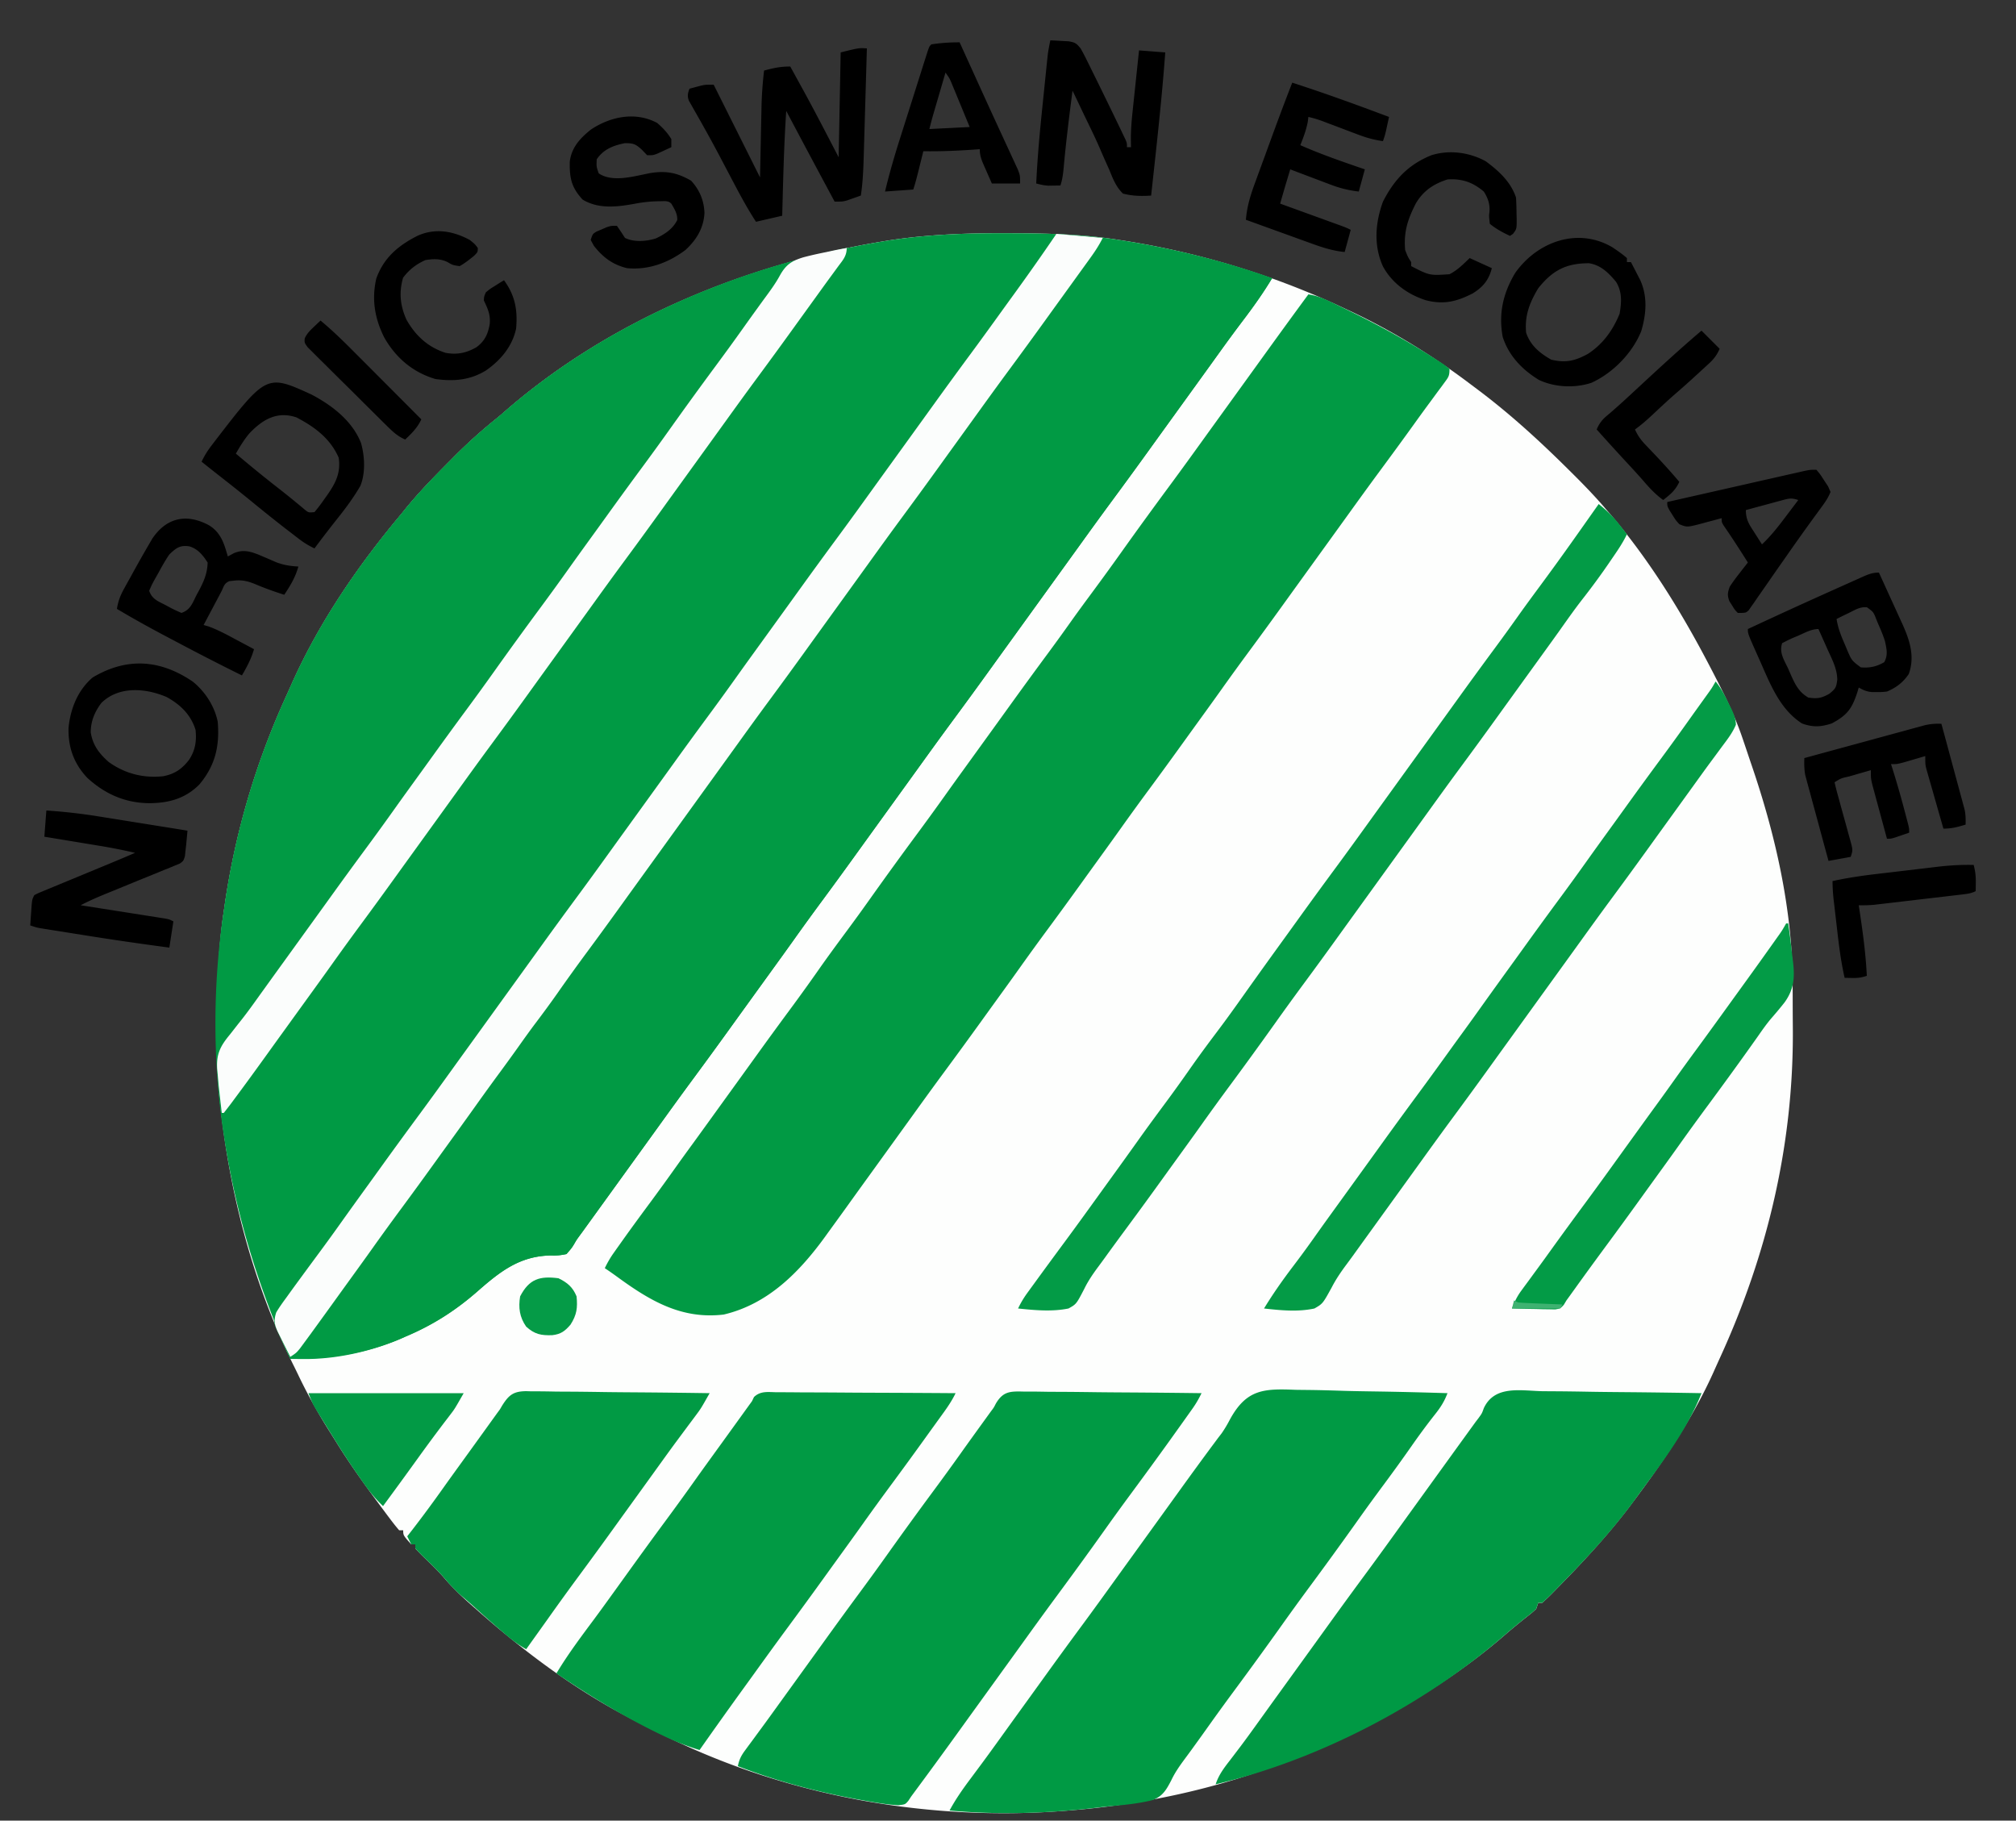
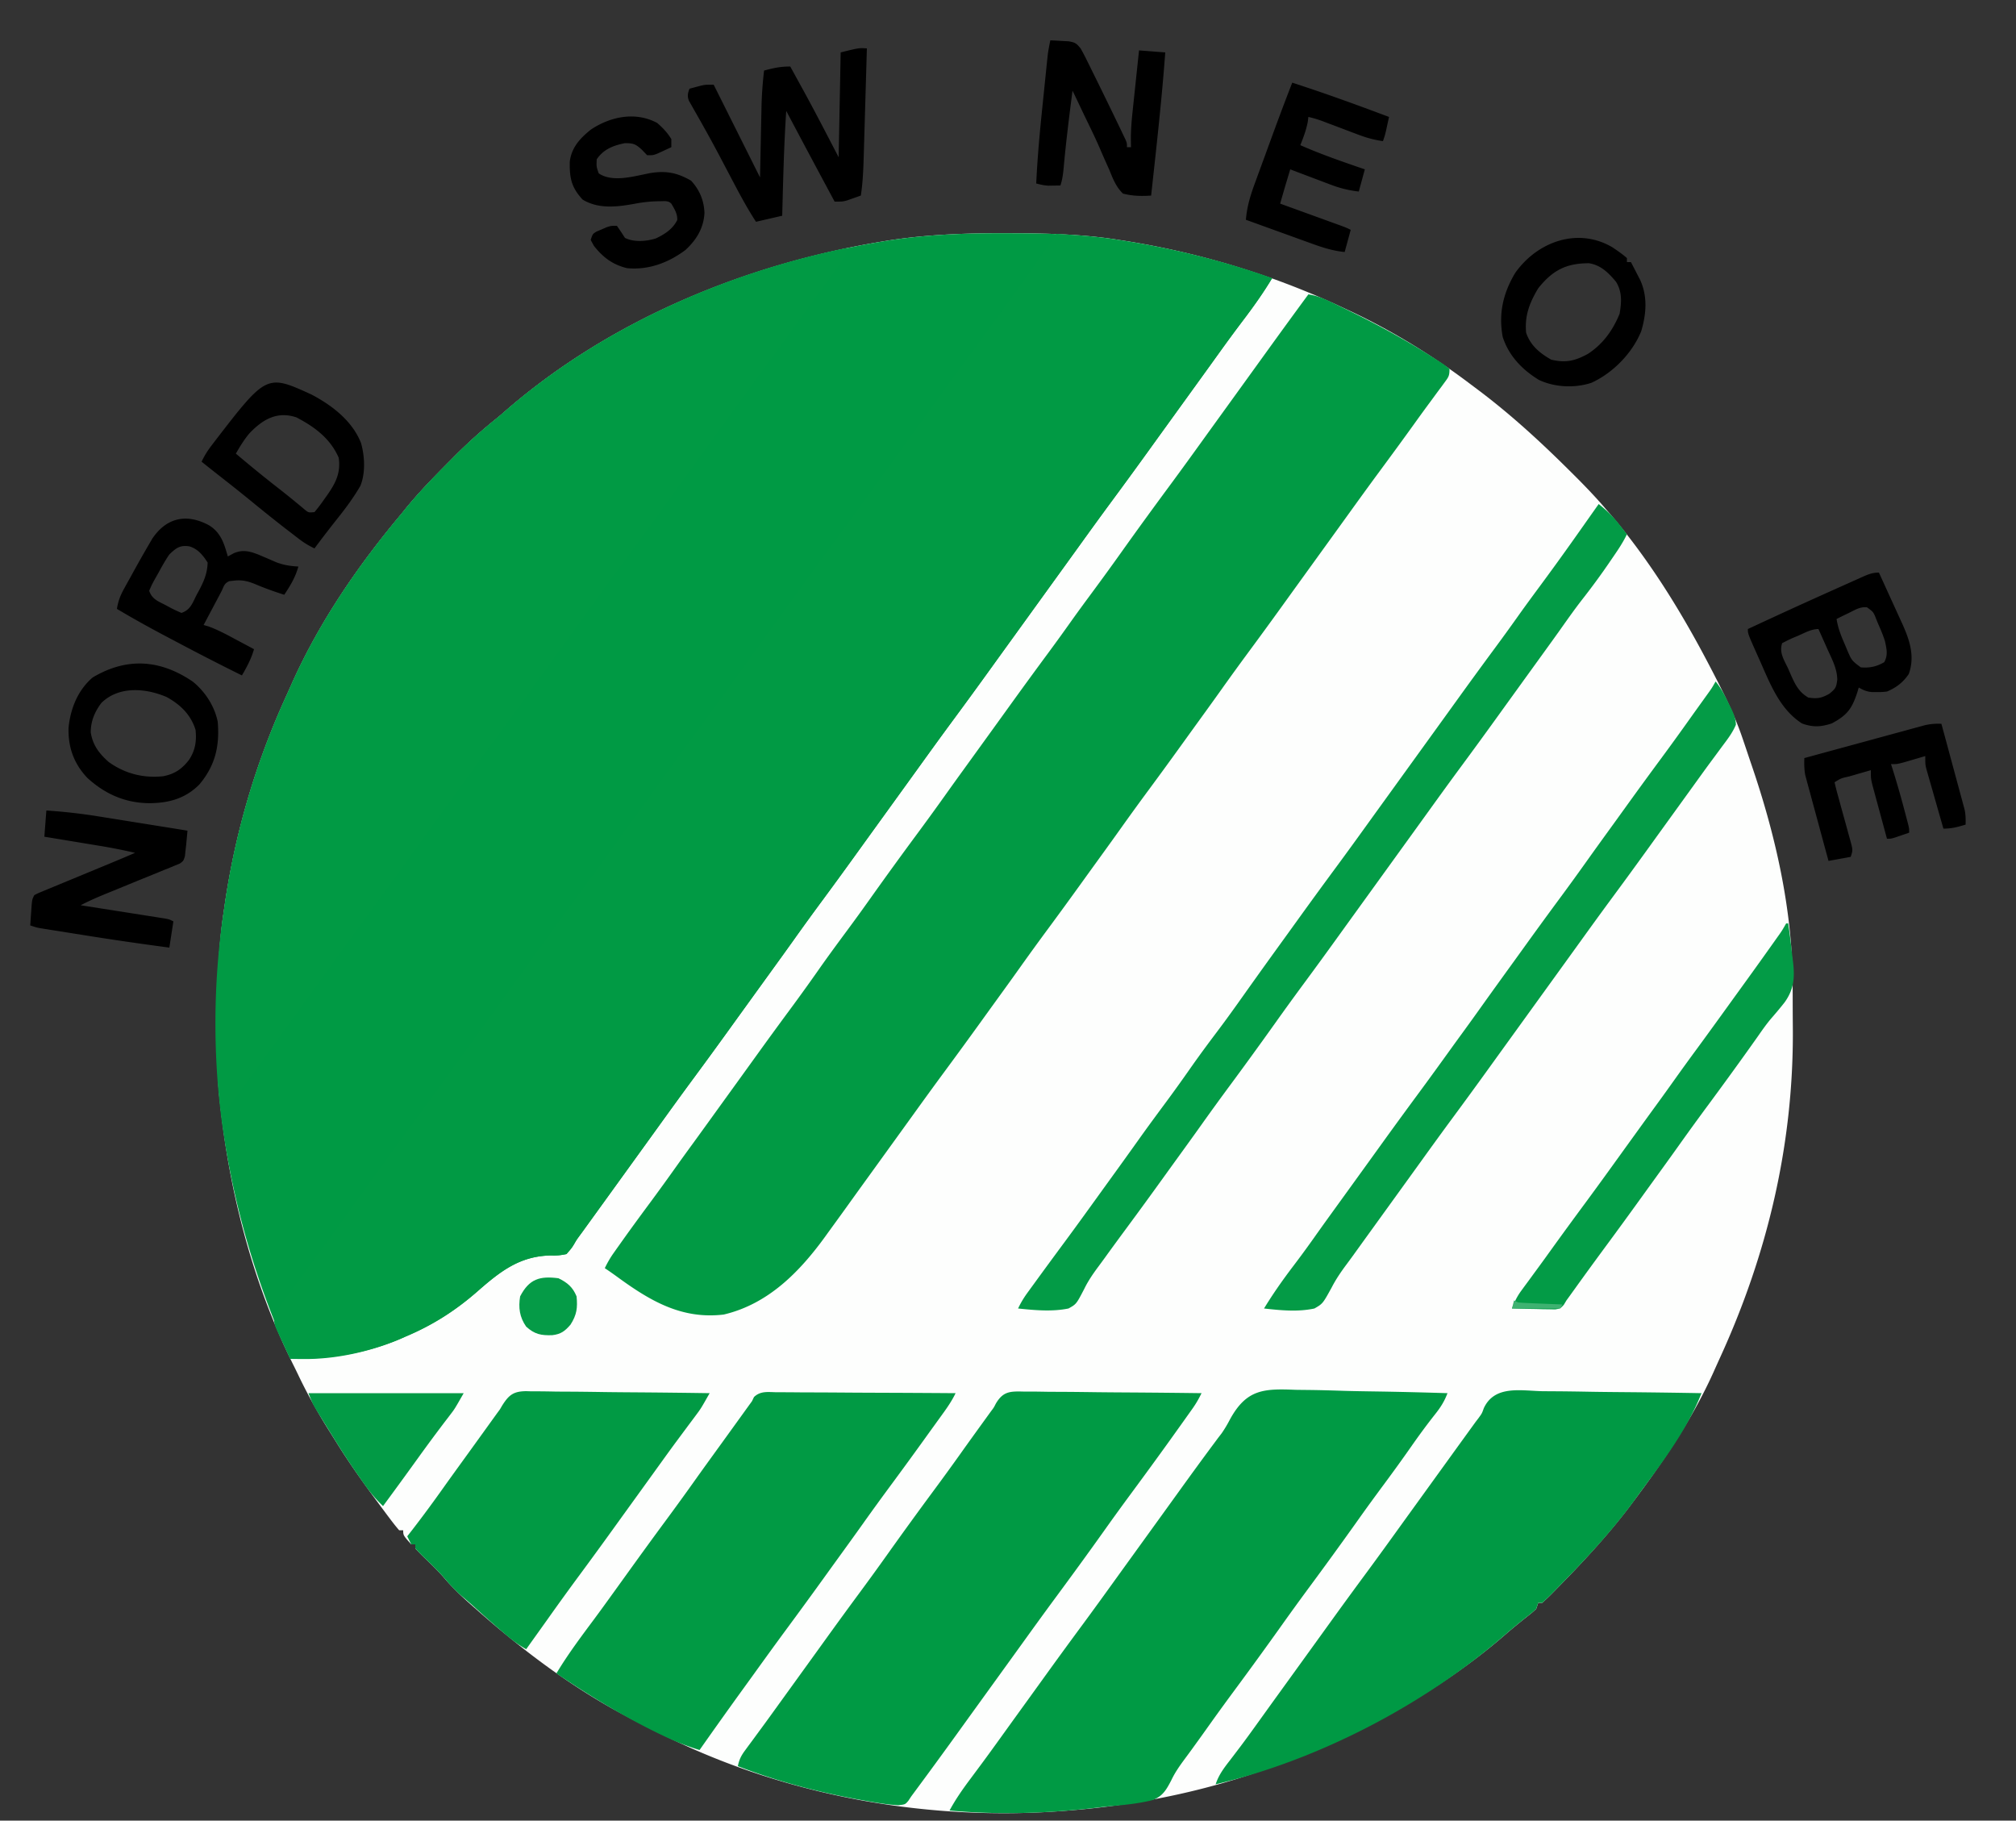
<svg xmlns="http://www.w3.org/2000/svg" width="1000" height="903">
  <rect width="100%" height="100%" fill="#333333" stroke="none" />
  <path d="m498 115.688 3.673.005c17.956.045 35.566.454 53.327 3.307l3.33.52c37.821 6.064 74.055 17.14 108.67 33.48l2.604 1.212C691.038 164.257 711.16 176.697 730 191l3.535 2.645c16.352 12.317 31.292 26.103 45.778 40.542l1.443 1.435c5.639 5.616 11.1 11.305 16.244 17.378l2.52 2.914c19.244 22.753 35.008 48.456 48.73 74.836l1.754 3.372c5.386 10.461 10.605 20.962 14.371 32.128l.867 2.54c.61 1.8 1.217 3.601 1.82 5.404a917.89 917.89 0 0 0 1.916 5.666c11.7 34.299 20.095 71.153 20.225 107.538l.017 3.848c.01 2.684.017 5.368.02 8.053.007 4.002.04 8.004.072 12.006.233 56.502-12.575 110.592-36.004 161.832a1077.836 1077.836 0 0 0-3.585 7.953C839.319 704.03 825.08 724.908 810 745c-.603.808-1.207 1.616-1.828 2.45-11.176 14.674-23.849 28.25-36.797 41.362l-1.832 1.872c-1.475 1.478-3.005 2.903-4.543 4.316h-2l-1 3c-2.047 1.875-2.047 1.875-4.75 4-3.65 2.905-7.237 5.834-10.755 8.9C713.284 839.687 673.08 860.91 632 876l-2.542.94C597.732 888.52 563.633 895.412 530 898l-2.116.17C462.021 903.293 393.698 891.516 334 863l-2.228-1.061a412.929 412.929 0 0 1-11.85-5.941 683.906 683.906 0 0 0-6.012-3.072C285.44 838.349 259.884 819.137 236 798l-1.616-1.42c-5.153-4.536-10.011-9.094-14.415-14.361-3.17-3.573-6.618-6.873-10.059-10.183-1.34-1.31-2.63-2.67-3.91-4.036v-2h-2c-4-4.47-4-4.47-4-7h-2c-1.509-1.732-2.93-3.541-4.313-5.375l-1.314-1.74A875.702 875.702 0 0 1 188 746l-1.596-2.157c-6.731-9.129-13.263-18.337-19.244-27.977-1.282-2.063-2.58-4.116-3.875-6.17-5.64-9.012-10.779-18.123-15.342-27.725a411.89 411.89 0 0 0-2.861-5.834C125.06 635.435 113.724 590.967 109 546l-.313-2.87c-1.088-11.669-.93-23.42-.937-35.13l-.002-3.52c.016-17.707.573-34.952 3.252-52.48l.504-3.492c5.238-35.743 15.351-70.089 30.338-102.966a730.239 730.239 0 0 0 3.111-6.944C158.6 308.236 177.656 280.437 199 255c.773-.96 1.547-1.918 2.344-2.906 6.91-8.447 14.526-16.18 22.219-23.906l1.607-1.624A249.395 249.395 0 0 1 247 207a276.475 276.475 0 0 0 3.285-2.828c52.266-45.577 119.708-73.234 187.59-84.422l2.765-.458c19.09-2.959 38.066-3.665 57.36-3.605z" fill="#FDFEFD" />
  <path d="m498 115.688 3.673.005c17.956.045 35.566.454 53.327 3.307l3.33.52c24.768 3.971 49.043 10.067 72.67 18.48-4.332 7.2-9.103 13.92-14.175 20.606a766.892 766.892 0 0 0-11.263 15.269l-1.635 2.272a11263.99 11263.99 0 0 0-3.286 4.57c-2.707 3.766-5.425 7.524-8.141 11.283l-3.25 4.5-6.5 9-1.625 2.25-3.252 4.502a8139.329 8139.329 0 0 0-8.088 11.213 2614.709 2614.709 0 0 1-18.552 25.427c-5.597 7.585-11.117 15.224-16.624 22.874-2.7 3.748-5.404 7.49-8.109 11.234l-3.25 4.5-19.5 27-1.625 2.25-3.252 4.502a8139.329 8139.329 0 0 0-8.088 11.213 2614.709 2614.709 0 0 1-18.552 25.427c-5.597 7.585-11.117 15.224-16.624 22.874-2.7 3.748-5.404 7.49-8.109 11.234l-3.25 4.5-6.5 9-1.625 2.25-3.252 4.502a8139.329 8139.329 0 0 0-8.088 11.213 2367.732 2367.732 0 0 1-16.973 23.285 1319.739 1319.739 0 0 0-14.265 19.676 1966.99 1966.99 0 0 1-8.86 12.324l-1.66 2.297-3.354 4.639a19175.612 19175.612 0 0 0-9.8 13.565 8102.588 8102.588 0 0 0-8.088 11.214 2614.709 2614.709 0 0 1-18.552 25.427c-5.597 7.585-11.117 15.224-16.624 22.874-2.7 3.748-5.404 7.49-8.109 11.234l-3.25 4.5-8.127 11.253-3.23 4.473-8.424 11.66-1.76 2.436a27184.01 27184.01 0 0 1-3.309 4.578l-1.525 2.112-1.483 2.016c-1.416 1.95-1.416 1.95-2.608 4.02-1.182 1.929-1.182 1.929-3.784 4.952-2.884.61-4.772.796-7.625.688-15.521.253-25.177 7.854-36.491 17.772-10.986 9.617-22.35 16.87-35.884 22.54l-2.93 1.3c-17.17 7.203-35.581 9.934-54.07 9.7-15.984-35.654-27.163-72.313-33-111l-.505-3.327c-5.02-35.023-4.84-72.708.505-107.673l.504-3.492c5.238-35.743 15.351-70.089 30.338-102.966a730.239 730.239 0 0 0 3.111-6.944C158.6 308.236 177.656 280.437 199 255c.773-.96 1.547-1.918 2.344-2.906 6.91-8.447 14.526-16.18 22.219-23.906l1.607-1.624A249.395 249.395 0 0 1 247 207a276.475 276.475 0 0 0 3.285-2.828c52.266-45.577 119.708-73.234 187.59-84.422l2.765-.458c19.09-2.959 38.066-3.665 57.36-3.605z" fill="#009A44" />
  <path d="M524 116c36.687 2.975 72.228 9.62 107 22-4.332 7.2-9.103 13.92-14.175 20.606a766.892 766.892 0 0 0-11.263 15.269l-1.635 2.272a11263.99 11263.99 0 0 0-3.286 4.57c-2.707 3.766-5.425 7.524-8.141 11.283l-3.25 4.5-6.5 9-1.625 2.25-3.252 4.502a8139.329 8139.329 0 0 0-8.088 11.213 2614.709 2614.709 0 0 1-18.552 25.427c-5.597 7.585-11.117 15.224-16.624 22.874-2.7 3.748-5.404 7.49-8.109 11.234l-3.25 4.5-19.5 27-1.625 2.25-3.252 4.502a8139.329 8139.329 0 0 0-8.088 11.213 2614.709 2614.709 0 0 1-18.552 25.427c-5.597 7.585-11.117 15.224-16.624 22.874-2.7 3.748-5.404 7.49-8.109 11.234l-3.25 4.5-6.5 9-1.625 2.25-3.252 4.502a8139.329 8139.329 0 0 0-8.088 11.213 2367.732 2367.732 0 0 1-16.973 23.285 1319.739 1319.739 0 0 0-14.265 19.676 1966.99 1966.99 0 0 1-8.86 12.324l-1.66 2.297-3.354 4.639a19175.612 19175.612 0 0 0-9.8 13.565 8102.588 8102.588 0 0 0-8.088 11.214 2614.709 2614.709 0 0 1-18.552 25.427c-5.597 7.585-11.117 15.224-16.624 22.874-2.7 3.748-5.404 7.49-8.109 11.234l-3.25 4.5-8.127 11.253-3.23 4.473-8.424 11.66-1.76 2.436a27184.01 27184.01 0 0 1-3.309 4.578l-1.525 2.112-1.483 2.016c-1.416 1.95-1.416 1.95-2.608 4.02-1.182 1.929-1.182 1.929-3.784 4.952-2.884.61-4.772.796-7.625.688-15.521.253-25.177 7.854-36.491 17.772-10.986 9.617-22.35 16.87-35.884 22.54l-2.93 1.3c-14.696 6.166-31.625 9.916-47.57 9.763l-3.719-.028L144 674a774.132 774.132 0 0 1-4.063-8.688l-1.181-2.474c-2.733-5.973-2.733-5.973-2.826-9.443 1.64-3.672 3.886-6.785 6.257-10.02l1.607-2.234c1.725-2.388 3.463-4.766 5.206-7.141l1.777-2.422c2.377-3.236 4.759-6.47 7.147-9.697a1012 1012 0 0 0 11.325-15.613c4.987-7.015 10.038-13.984 15.082-20.958 1.634-2.262 3.265-4.526 4.896-6.79 6.128-8.51 12.31-16.977 18.54-25.412 5.597-7.585 11.117-15.224 16.624-22.874 2.7-3.748 5.404-7.49 8.109-11.234l3.25-4.5 19.5-27 1.625-2.25 3.252-4.502c2.699-3.736 5.396-7.473 8.088-11.213a2614.709 2614.709 0 0 1 18.552-25.427c5.597-7.585 11.117-15.224 16.624-22.874 2.7-3.748 5.404-7.49 8.109-11.234l3.25-4.5 6.5-9 1.625-2.25 3.252-4.502c2.699-3.736 5.396-7.473 8.088-11.213a2367.732 2367.732 0 0 1 16.973-23.285 1319.739 1319.739 0 0 0 14.265-19.676 1966.99 1966.99 0 0 1 8.86-12.324l1.66-2.297 3.354-4.639a19175.612 19175.612 0 0 0 9.8-13.565c2.698-3.736 5.395-7.473 8.088-11.214a2614.709 2614.709 0 0 1 18.552-25.427c5.597-7.585 11.117-15.224 16.624-22.874 2.7-3.748 5.404-7.49 8.109-11.234l3.25-4.5 6.5-9 1.625-2.25 3.252-4.502c2.699-3.736 5.396-7.473 8.088-11.213a2614.709 2614.709 0 0 1 18.552-25.427c5.595-7.581 11.111-15.218 16.615-22.865 1.64-2.274 3.286-4.542 4.934-6.81A1158.235 1158.235 0 0 0 524 116zM649 146c4.08.633 7.376 1.96 11.094 3.738l3.591 1.718c1.272.618 2.544 1.237 3.815 1.857l1.955.948c14.949 7.265 29.406 15.255 43.357 24.302l1.926 1.229c1.719 1.15 1.719 1.15 4.262 3.208 0 3.384-.442 3.971-2.387 6.598l-1.574 2.15-1.726 2.315a23224.24 23224.24 0 0 0-3.61 4.914l-1.873 2.536c-2.25 3.057-4.468 6.137-6.683 9.22-5.579 7.763-11.233 15.47-16.914 23.16-5.597 7.584-11.117 15.223-16.624 22.873-2.7 3.748-5.404 7.49-8.109 11.234l-3.25 4.5-6.5 9-1.625 2.25-3.252 4.502a8139.329 8139.329 0 0 0-8.088 11.213 2367.732 2367.732 0 0 1-16.972 23.285 1319.739 1319.739 0 0 0-14.266 19.676c-4.587 6.45-9.24 12.851-13.878 19.264a4812.525 4812.525 0 0 0-4.896 6.79c-5.61 7.79-11.256 15.55-16.96 23.27a1319.739 1319.739 0 0 0-14.266 19.676c-4.587 6.45-9.24 12.851-13.878 19.264a4812.525 4812.525 0 0 0-4.896 6.79c-5.61 7.79-11.256 15.55-16.96 23.27a1319.739 1319.739 0 0 0-14.266 19.676c-4.587 6.45-9.24 12.851-13.878 19.264a4812.525 4812.525 0 0 0-4.896 6.79 2600.114 2600.114 0 0 1-18.54 25.412c-5.597 7.585-11.117 15.224-16.624 22.874-2.7 3.748-5.404 7.49-8.109 11.234l-3.25 4.5-6.5 9-1.626 2.251-3.242 4.488c-2.752 3.808-5.5 7.62-8.237 11.437-2.71 3.776-5.434 7.541-8.17 11.298a782.205 782.205 0 0 0-2.773 3.834C396.826 630.684 381.162 646.778 359 652c-21.077 2.52-36.792-6.974-53.066-18.863-1.95-1.42-3.928-2.8-5.934-4.137 1.266-2.644 2.637-5.049 4.328-7.441l1.403-1.99 1.519-2.131 1.593-2.248c4.617-6.486 9.334-12.895 14.07-19.294 4.354-5.885 8.631-11.82 12.872-17.787 2.632-3.694 5.3-7.362 7.973-11.027 2.819-3.875 5.625-7.76 8.43-11.644l1.682-2.332c1.142-1.58 2.283-3.162 3.424-4.743 3.277-4.539 6.554-9.076 9.832-13.613 2.7-3.737 5.396-7.474 8.089-11.215a2223.328 2223.328 0 0 1 16.848-23.097 952.439 952.439 0 0 0 14.394-20.018c4.394-6.253 8.924-12.4 13.47-18.543a925.061 925.061 0 0 0 11.324-15.611l1.206-1.696a2136.824 2136.824 0 0 1 22.73-31.32 1319.947 1319.947 0 0 0 14.266-19.676 1966.99 1966.99 0 0 1 8.86-12.324l1.66-2.297 3.354-4.639a19175.612 19175.612 0 0 0 9.8-13.565c2.698-3.736 5.395-7.473 8.088-11.214a2592.773 2592.773 0 0 1 18.765-25.71 1008.913 1008.913 0 0 0 11.193-15.478c3.55-4.992 7.185-9.921 10.827-14.847 4.88-6.602 9.7-13.24 14.457-19.93 7.991-11.235 16.117-22.371 24.31-33.461 5.597-7.585 11.117-15.225 16.624-22.875 2.7-3.748 5.404-7.49 8.109-11.234l3.25-4.5 6.5-9 1.625-2.25 3.246-4.493c2.735-3.787 5.468-7.574 8.2-11.362A3609.21 3609.21 0 0 1 649 146zM420 123c0 3.988-1.899 5.99-4.188 9.063l-1.35 1.85a1274.35 1274.35 0 0 1-2.922 3.988c-2.094 2.855-4.163 5.728-6.232 8.6-1.65 2.29-3.303 4.576-4.956 6.862a5079.987 5079.987 0 0 0-6.579 9.117 2600.114 2600.114 0 0 1-18.54 25.412c-5.597 7.585-11.117 15.224-16.624 22.874-2.7 3.748-5.404 7.49-8.109 11.234l-3.25 4.5-6.5 9-1.625 2.25-3.252 4.502a8139.329 8139.329 0 0 0-8.088 11.213 2614.709 2614.709 0 0 1-18.552 25.427c-5.597 7.585-11.117 15.224-16.624 22.874-2.7 3.748-5.404 7.49-8.109 11.234l-3.25 4.5-6.5 9-1.625 2.25-3.252 4.502a8139.329 8139.329 0 0 0-8.088 11.213 2614.709 2614.709 0 0 1-18.552 25.427c-5.597 7.585-11.117 15.224-16.624 22.874-2.7 3.748-5.404 7.49-8.109 11.234l-3.25 4.5-6.5 9-1.625 2.25-3.252 4.502a8139.329 8139.329 0 0 0-8.088 11.213 2367.732 2367.732 0 0 1-16.972 23.285 1319.739 1319.739 0 0 0-14.266 19.676 1966.99 1966.99 0 0 1-8.86 12.324l-1.66 2.297-3.354 4.639a18794.158 18794.158 0 0 0-9.795 13.559 5238.153 5238.153 0 0 0-8.163 11.325c-5.435 7.558-10.903 15.09-16.465 22.555l-1.557 2.102A233.52 233.52 0 0 1 111 552h-1c-1.936-14.814-2.362-29.445-2.313-44.375l.006-3.475c.047-17.583.647-34.745 3.307-52.15l.504-3.492c5.238-35.743 15.351-70.089 30.338-102.966a730.239 730.239 0 0 0 3.111-6.944C158.6 308.236 177.656 280.437 199 255c.773-.96 1.547-1.918 2.344-2.906 6.91-8.447 14.526-16.18 22.219-23.906l1.607-1.624A249.395 249.395 0 0 1 247 207a276.475 276.475 0 0 0 3.285-2.828C297.771 162.764 358.65 135.573 420 123z" fill="#019A44" />
  <path d="M642.61 689.34c2.18.032 4.36.056 6.54.073 5.704.064 11.401.23 17.103.42 5.831.174 11.664.251 17.497.337 11.42.182 22.834.471 34.25.83-1.591 4.224-3.543 7.213-6.375 10.75-3.956 5.018-7.718 10.136-11.375 15.375a842.437 842.437 0 0 1-13.375 18.563c-4.02 5.43-8.022 10.869-11.938 16.375l-1.188 1.671-1.206 1.696a2136.824 2136.824 0 0 1-22.73 31.32 1334.284 1334.284 0 0 0-14.27 19.68 2136.824 2136.824 0 0 1-22.73 31.32c-4.401 5.956-8.766 11.934-13.054 17.971-2.3 3.24-4.615 6.468-6.947 9.685l-1.674 2.318a491.342 491.342 0 0 1-3.419 4.644c-2.52 3.41-4.848 6.688-6.668 10.527-2.508 4.847-4.367 8.148-9.568 10.002-6.374 1.56-12.825 2.26-19.354 2.83-2.794.244-5.568.55-8.352.898-4.585.56-9.173 1-13.777 1.375l-2.138.175c-18.854 1.464-38.027 1.566-56.862-.175 3.053-5.636 6.593-10.69 10.438-15.813 1.258-1.692 2.516-3.384 3.773-5.078l1.92-2.584c2.842-3.84 5.64-7.711 8.432-11.587l1.61-2.236 3.218-4.468c3.24-4.5 6.49-8.992 9.736-13.486 2.699-3.736 5.396-7.473 8.088-11.213a2614.709 2614.709 0 0 1 18.552-25.427c5.597-7.585 11.117-15.224 16.624-22.874 2.7-3.748 5.404-7.49 8.109-11.234l3.25-4.5 6.5-9 1.625-2.25 3.252-4.502c2.699-3.736 5.396-7.473 8.088-11.213 6.081-8.443 12.2-16.855 18.414-25.2l1.594-2.151 1.687-2.182c1.657-2.38 2.96-4.612 4.289-7.169 8.132-14.688 16.536-15.176 32.41-14.493zM507.564 690.205l2.898-.003c3.156.005 6.309.06 9.464.114 2.19.013 4.38.023 6.57.03 5.76.027 11.517.096 17.276.173 5.879.072 11.757.104 17.636.14A5518.5 5518.5 0 0 1 596 691c-1.302 2.649-2.654 5.069-4.363 7.477l-1.418 2.003-1.531 2.145-1.61 2.266A2837.154 2837.154 0 0 1 582 712l-1.61 2.248c-6.715 9.363-13.52 18.658-20.368 27.925a1209.432 1209.432 0 0 0-12.479 17.257c-7.991 11.235-16.117 22.371-24.31 33.461-5.597 7.585-11.117 15.225-16.624 22.875-2.7 3.748-5.404 7.49-8.109 11.234a140101.065 140101.065 0 0 0-9.75 13.5l-1.625 2.25-3.252 4.502a8139.329 8139.329 0 0 0-8.088 11.213A2826.794 2826.794 0 0 1 452 891l-1.469 2.221C449 895 449 895 445.601 895.375c-5.801-.306-11.517-1.346-17.226-2.375l-3.679-.662C404.732 888.59 384.954 883.337 366 876c.608-3.12 1.602-5.145 3.484-7.695l1.565-2.14 1.701-2.29 3.578-4.883 1.854-2.516c2.797-3.808 5.556-7.642 8.318-11.476l3.25-4.5 1.625-2.25 4.875-6.75a306913395.115 306913395.115 0 0 1 4.877-6.752c2.699-3.736 5.396-7.473 8.088-11.213a2367.732 2367.732 0 0 1 16.973-23.285 1334.072 1334.072 0 0 0 14.269-19.68 2136.824 2136.824 0 0 1 22.73-31.32 1196.587 1196.587 0 0 0 13.045-17.958c4.04-5.686 8.127-11.338 12.216-16.99l1.572-2.173 1.378-1.904c1.577-2.085 1.577-2.085 2.516-3.946 3.537-6.073 6.95-6.261 13.65-6.074z" fill="#009A44" />
  <path d="M764.996 690.023c2.277.02 4.554.033 6.83.043 5.98.038 11.959.137 17.938.247 6.106.103 12.213.148 18.32.199 11.973.107 23.944.277 35.916.488-6.857 17.401-18.47 33.046-29.516 47.989a630.411 630.411 0 0 0-3.855 5.288c-11.67 15.954-25.381 30.488-39.254 44.535l-1.832 1.872c-1.475 1.478-3.005 2.903-4.543 4.316h-2l-1 3c-2.047 1.875-2.047 1.875-4.75 4-3.65 2.905-7.237 5.834-10.755 8.9C706.59 845.49 654.45 872.773 603 885c1.56-4.79 4.268-8.262 7.313-12.188a577316871.778 577316871.778 0 0 0 4.983-6.55c2.767-3.673 5.456-7.403 8.141-11.137l1.635-2.27 3.287-4.573c2.707-3.765 5.425-7.523 8.141-11.282l3.25-4.5 6.5-9 1.625-2.25 3.252-4.502c2.699-3.736 5.396-7.473 8.088-11.213a2614.709 2614.709 0 0 1 18.552-25.427c5.597-7.585 11.117-15.224 16.624-22.874 2.7-3.748 5.404-7.49 8.109-11.234l3.25-4.5 8.126-11.252 3.236-4.48a11235.909 11235.909 0 0 1 10.081-13.944 6296.63 6296.63 0 0 1 3.23-4.46l1.507-2.083 1.488-1.945c1.667-2.281 1.667-2.281 2.605-4.907 5.36-11.466 18.2-8.664 28.973-8.406z" fill="#094" />
  <path d="m385.337 690.546 2.898-.002c3.165.003 6.33.034 9.495.065 2.193.008 4.386.014 6.58.018 5.775.015 11.55.054 17.325.098 5.892.041 11.784.06 17.676.08 11.563.043 23.126.11 34.689.195-1.76 3.65-3.937 6.854-6.312 10.125l-1.326 1.84c-.951 1.32-1.904 2.638-2.859 3.956-1.524 2.108-3.043 4.22-4.562 6.333-5.66 7.869-11.368 15.7-17.128 23.496a1319.947 1319.947 0 0 0-14.266 19.676c-4.587 6.45-9.24 12.851-13.878 19.264a4812.517 4812.517 0 0 0-4.896 6.79 2600.114 2600.114 0 0 1-18.54 25.412c-5.596 7.583-11.114 15.22-16.62 22.87a3307.41 3307.41 0 0 1-4.894 6.77A2588.545 2588.545 0 0 0 347 868a129.898 129.898 0 0 1-17.937-7.063l-2.483-1.188C308.922 851.19 292.275 840.937 276 830c5.764-9.643 12.487-18.533 19.18-27.54 2.825-3.818 5.606-7.668 8.383-11.523l1.614-2.238L310 782c6.682-9.285 13.389-18.55 20.188-27.75a1319.739 1319.739 0 0 0 14.265-19.676c4.571-6.427 9.208-12.807 13.83-19.198a9819.113 9819.113 0 0 0 7.112-9.854l3.38-4.685 1.545-2.142 1.352-1.874L373 695l1-2.085c3.278-3.138 6.973-2.438 11.337-2.37z" fill="#019A44" />
-   <path d="m524 116 23 2c-1.832 3.664-3.92 6.83-6.313 10.125l-1.322 1.837c-1.453 2.015-2.909 4.026-4.365 6.038l-3.094 4.29c-2.183 3.025-4.368 6.05-6.554 9.073a5079.987 5079.987 0 0 0-6.579 9.117 2600.114 2600.114 0 0 1-18.54 25.412c-5.597 7.585-11.117 15.224-16.624 22.874-3.24 4.5-6.49 8.992-9.736 13.486a8235.015 8235.015 0 0 0-8.088 11.213 2614.709 2614.709 0 0 1-18.552 25.427c-5.597 7.585-11.117 15.224-16.624 22.874-2.7 3.748-5.404 7.49-8.109 11.234l-3.25 4.5-6.5 9-1.625 2.25-3.252 4.502a8139.329 8139.329 0 0 0-8.088 11.213 2614.709 2614.709 0 0 1-18.552 25.427c-5.597 7.585-11.117 15.224-16.624 22.874-2.7 3.748-5.404 7.49-8.109 11.234l-3.25 4.5-32.5 45-1.625 2.25-3.252 4.502a8139.329 8139.329 0 0 0-8.088 11.213 2221.285 2221.285 0 0 1-16.848 23.098 980.769 980.769 0 0 0-14.745 20.509c-3.565 5.074-7.245 10.04-10.989 14.983-2.84 3.797-5.587 7.658-8.332 11.524A968.069 968.069 0 0 1 247.5 532.5a1255.939 1255.939 0 0 0-11.596 16.028c-5.043 7.08-10.142 14.119-15.235 21.162a4812.525 4812.525 0 0 0-4.896 6.79c-5.61 7.79-11.256 15.55-16.96 23.27a1319.739 1319.739 0 0 0-14.266 19.676c-4.58 6.439-9.226 12.83-13.856 19.233a4646.8 4646.8 0 0 0-5.093 7.068c-3.19 4.431-6.388 8.856-9.598 13.273l-1.394 1.919a969.88 969.88 0 0 1-3.731 5.081l-2.07 2.813C147 671 147 671 144 673a854.53 854.53 0 0 1-5-10l-1.035-2.047c-1.836-3.86-2.27-5.903-.965-9.953 1.559-2.667 3.362-5.135 5.188-7.625l1.606-2.234c1.725-2.388 3.463-4.766 5.206-7.141l1.777-2.422c2.377-3.236 4.759-6.47 7.147-9.697a1012 1012 0 0 0 11.325-15.613c4.987-7.015 10.038-13.984 15.082-20.958 1.634-2.262 3.265-4.526 4.896-6.79 6.128-8.51 12.31-16.977 18.54-25.412 5.597-7.585 11.117-15.224 16.624-22.874 2.7-3.748 5.404-7.49 8.109-11.234l3.25-4.5 19.5-27 1.625-2.25 3.252-4.502c2.699-3.736 5.396-7.473 8.088-11.213a2614.709 2614.709 0 0 1 18.552-25.427c5.597-7.585 11.117-15.224 16.624-22.874 2.7-3.748 5.404-7.49 8.109-11.234l3.25-4.5 6.5-9 1.625-2.25 3.252-4.502c2.699-3.736 5.396-7.473 8.088-11.213a2367.732 2367.732 0 0 1 16.973-23.285 1319.739 1319.739 0 0 0 14.265-19.676 1966.99 1966.99 0 0 1 8.86-12.324l1.66-2.297 3.354-4.639a19175.612 19175.612 0 0 0 9.8-13.565c2.698-3.736 5.395-7.473 8.088-11.214a2614.709 2614.709 0 0 1 18.552-25.427c5.597-7.585 11.117-15.224 16.624-22.874 2.7-3.748 5.404-7.49 8.109-11.234l3.25-4.5 6.5-9 1.625-2.25 3.252-4.502c2.699-3.736 5.396-7.473 8.088-11.213a2614.709 2614.709 0 0 1 18.552-25.427c5.595-7.581 11.111-15.218 16.615-22.865 1.64-2.274 3.286-4.542 4.934-6.81A1210.835 1210.835 0 0 0 524 116zM420 123c0 3.988-1.899 5.99-4.188 9.063l-1.35 1.85a1274.35 1274.35 0 0 1-2.922 3.988c-2.094 2.855-4.163 5.728-6.232 8.6-1.65 2.29-3.303 4.576-4.956 6.862a5079.987 5079.987 0 0 0-6.579 9.117 2600.114 2600.114 0 0 1-18.54 25.412c-5.597 7.585-11.117 15.224-16.624 22.874-2.7 3.748-5.404 7.49-8.109 11.234l-3.25 4.5-6.5 9-1.625 2.25-3.252 4.502a8139.329 8139.329 0 0 0-8.088 11.213 2614.709 2614.709 0 0 1-18.552 25.427c-5.597 7.585-11.117 15.224-16.624 22.874-2.7 3.748-5.404 7.49-8.109 11.234l-3.25 4.5-6.5 9-1.625 2.25-3.252 4.502a8139.329 8139.329 0 0 0-8.088 11.213 2614.709 2614.709 0 0 1-18.552 25.427c-5.597 7.585-11.117 15.224-16.624 22.874-2.7 3.748-5.404 7.49-8.109 11.234l-3.25 4.5-6.5 9-1.625 2.25-3.252 4.502a8139.329 8139.329 0 0 0-8.088 11.213 2367.732 2367.732 0 0 1-16.972 23.285 1319.739 1319.739 0 0 0-14.266 19.676 1966.99 1966.99 0 0 1-8.86 12.324l-1.66 2.297-3.354 4.639a18794.158 18794.158 0 0 0-9.795 13.559 5238.153 5238.153 0 0 0-8.163 11.325c-5.435 7.558-10.903 15.09-16.465 22.555l-1.557 2.102A233.52 233.52 0 0 1 111 552h-1c-.34-2.937-.673-5.874-1-8.813-.095-.814-.19-1.628-.29-2.466A260.254 260.254 0 0 1 108 533l-.28-2.773c-.462-7.637 1.67-11.505 6.468-17.29 1.295-1.655 2.59-3.311 3.882-4.968l1.997-2.508c2.95-3.757 5.722-7.635 8.496-11.524 1.073-1.49 2.147-2.982 3.222-4.472l1.606-2.231c2.7-3.748 5.404-7.49 8.109-11.234l3.25-4.5 6.5-9 1.625-2.25 3.252-4.502c2.699-3.736 5.396-7.473 8.088-11.213a2367.732 2367.732 0 0 1 16.972-23.285 1319.739 1319.739 0 0 0 14.266-19.676c4.587-6.45 9.24-12.851 13.878-19.264 1.634-2.262 3.265-4.526 4.896-6.79 5.61-7.79 11.256-15.55 16.96-23.27a1334.072 1334.072 0 0 0 14.27-19.68 2136.824 2136.824 0 0 1 22.73-31.32 1319.947 1319.947 0 0 0 14.266-19.676c4.587-6.45 9.24-12.851 13.878-19.264 1.634-2.262 3.265-4.526 4.896-6.79 5.61-7.79 11.256-15.55 16.96-23.27a1334.072 1334.072 0 0 0 14.27-19.68 2136.824 2136.824 0 0 1 22.73-31.32c4.4-5.954 8.762-11.93 13.05-17.965 2.326-3.275 4.666-6.54 7.02-9.797l1.708-2.364a764.848 764.848 0 0 1 3.44-4.705c2.308-3.146 4.466-6.184 6.345-9.61 2.989-5.45 5.828-7.373 11.648-9.16 3.84-1.032 7.704-1.871 11.602-2.649l3.395-.738c2.193-.462 4.398-.87 6.605-1.262z" fill="#FBFDFC" />
  <path d="m260.966 690.005 2.711.087 2.9-.004c3.15.006 6.297.068 9.446.13 2.189.016 4.378.027 6.566.035 5.752.03 11.501.11 17.252.198 5.872.082 11.744.118 17.616.158 11.515.086 23.029.223 34.543.391-4.35 7.672-4.35 7.672-6.996 11.207l-1.672 2.248-1.77 2.358a515608756.454 515608756.454 0 0 1-5.694 7.662c-2.84 3.84-5.639 7.711-8.43 11.588l-1.612 2.235-3.217 4.468c-3.24 4.5-6.49 8.992-9.736 13.486a8235.021 8235.021 0 0 0-8.088 11.213 2368.29 2368.29 0 0 1-16.973 23.285 1372.818 1372.818 0 0 0-15.583 21.519c-2.277 3.207-4.567 6.406-6.854 9.606l-2.54 3.555L261 818c-4.109-2.294-7.635-5.065-11.188-8.125l-1.72-1.47a567.519 567.519 0 0 1-12.819-11.354c-2.12-1.914-4.283-3.765-6.46-5.613-3.232-2.815-5.98-5.841-8.739-9.114-3.214-3.6-6.685-6.942-10.163-10.288-1.34-1.309-2.63-2.669-3.911-4.036v-2h-2l-2-4 1.836-2.352c5.784-7.443 11.336-15.019 16.785-22.71 2.545-3.576 5.12-7.131 7.691-10.688l1.645-2.274 3.339-4.618c1.74-2.407 3.476-4.816 5.212-7.225l1.74-2.415c1.089-1.51 2.176-3.02 3.263-4.53l1.516-2.102 1.305-1.811c.55-.75 1.1-1.502 1.668-2.275l1.135-1.94c3.33-5.237 5.6-6.973 11.83-7.055z" fill="#019A44" />
-   <path d="M793 250c3.989 3.171 7.24 6.258 10.375 10.313l2.086 2.675L807 265c-2.208 4.63-5.103 8.718-8 12.938l-1.767 2.578c-4.107 5.952-8.392 11.708-12.85 17.398-3.817 4.943-7.394 10.053-11.004 15.148-2.545 3.576-5.12 7.131-7.692 10.688l-1.659 2.296-3.355 4.64a19175.612 19175.612 0 0 0-9.8 13.565 8102.588 8102.588 0 0 0-8.088 11.214 2614.709 2614.709 0 0 1-18.552 25.427c-5.597 7.585-11.117 15.224-16.624 22.874-2.7 3.748-5.404 7.49-8.109 11.234l-3.25 4.5-19.5 27-1.625 2.25-3.252 4.502a8139.329 8139.329 0 0 0-8.088 11.213 2367.732 2367.732 0 0 1-16.972 23.285 1334.072 1334.072 0 0 0-14.27 19.68 2136.824 2136.824 0 0 1-22.73 31.32 1319.947 1319.947 0 0 0-14.266 19.676c-4.587 6.45-9.24 12.851-13.878 19.264a4812.525 4812.525 0 0 0-4.896 6.79A2354.901 2354.901 0 0 1 560 607.5c-4.056 5.491-8.103 10.99-12.095 16.528a405.769 405.769 0 0 1-3.318 4.514c-2.562 3.465-4.85 6.82-6.743 10.696-3.948 7.603-3.948 7.603-7.844 9.762-8.207 1.67-16.73.86-25 0a47.006 47.006 0 0 1 4.547-7.66l1.539-2.125 1.664-2.278 1.742-2.398a3340.194 3340.194 0 0 1 14.272-19.428c5.594-7.58 11.11-15.214 16.614-22.86 1.655-2.297 3.314-4.593 4.974-6.888a3058.988 3058.988 0 0 0 14.586-20.3c4.502-6.332 9.123-12.574 13.745-18.818a777.375 777.375 0 0 0 11.442-15.933c4.384-6.261 8.903-12.402 13.512-18.5 4.497-5.96 8.844-12.018 13.158-18.112 2-2.821 4.008-5.636 6.018-8.45l1.233-1.728c5.067-7.09 10.178-14.15 15.285-21.212 1.634-2.262 3.265-4.526 4.896-6.79 6.128-8.51 12.31-16.977 18.54-25.412 5.597-7.585 11.117-15.224 16.624-22.874 2.7-3.748 5.404-7.49 8.109-11.234l3.25-4.5 19.5-27 1.625-2.25 3.252-4.502c2.699-3.736 5.396-7.473 8.088-11.213a2592.773 2592.773 0 0 1 18.765-25.71 1008.913 1008.913 0 0 0 11.193-15.478c3.55-4.992 7.185-9.92 10.827-14.847a1384.682 1384.682 0 0 0 17-23.5l1.59-2.248c3.474-4.914 6.943-9.832 10.41-14.752z" fill="#039B46" />
+   <path d="M793 250c3.989 3.171 7.24 6.258 10.375 10.313l2.086 2.675L807 265c-2.208 4.63-5.103 8.718-8 12.938l-1.767 2.578c-4.107 5.952-8.392 11.708-12.85 17.398-3.817 4.943-7.394 10.053-11.004 15.148-2.545 3.576-5.12 7.131-7.692 10.688l-1.659 2.296-3.355 4.64a19175.612 19175.612 0 0 0-9.8 13.565 8102.588 8102.588 0 0 0-8.088 11.214 2614.709 2614.709 0 0 1-18.552 25.427c-5.597 7.585-11.117 15.224-16.624 22.874-2.7 3.748-5.404 7.49-8.109 11.234l-3.25 4.5-19.5 27-1.625 2.25-3.252 4.502a8139.329 8139.329 0 0 0-8.088 11.213 2367.732 2367.732 0 0 1-16.972 23.285 1334.072 1334.072 0 0 0-14.27 19.68 2136.824 2136.824 0 0 1-22.73 31.32 1319.947 1319.947 0 0 0-14.266 19.676c-4.587 6.45-9.24 12.851-13.878 19.264a4812.525 4812.525 0 0 0-4.896 6.79A2354.901 2354.901 0 0 1 560 607.5c-4.056 5.491-8.103 10.99-12.095 16.528a405.769 405.769 0 0 1-3.318 4.514c-2.562 3.465-4.85 6.82-6.743 10.696-3.948 7.603-3.948 7.603-7.844 9.762-8.207 1.67-16.73.86-25 0a47.006 47.006 0 0 1 4.547-7.66l1.539-2.125 1.664-2.278 1.742-2.398a3340.194 3340.194 0 0 1 14.272-19.428c5.594-7.58 11.11-15.214 16.614-22.86 1.655-2.297 3.314-4.593 4.974-6.888a3058.988 3058.988 0 0 0 14.586-20.3c4.502-6.332 9.123-12.574 13.745-18.818a777.375 777.375 0 0 0 11.442-15.933c4.384-6.261 8.903-12.402 13.512-18.5 4.497-5.96 8.844-12.018 13.158-18.112 2-2.821 4.008-5.636 6.018-8.45l1.233-1.728c5.067-7.09 10.178-14.15 15.285-21.212 1.634-2.262 3.265-4.526 4.896-6.79 6.128-8.51 12.31-16.977 18.54-25.412 5.597-7.585 11.117-15.224 16.624-22.874 2.7-3.748 5.404-7.49 8.109-11.234l3.25-4.5 19.5-27 1.625-2.25 3.252-4.502c2.699-3.736 5.396-7.473 8.088-11.213a2592.773 2592.773 0 0 1 18.765-25.71 1008.913 1008.913 0 0 0 11.193-15.478c3.55-4.992 7.185-9.92 10.827-14.847a1384.682 1384.682 0 0 0 17-23.5c3.474-4.914 6.943-9.832 10.41-14.752z" fill="#039B46" />
  <path d="M851 338c2.883 3.497 4.817 7.368 6.75 11.438l.996 1.986c1.285 2.702 2.24 5.025 2.317 8.037-1.675 4.002-4.217 7.271-6.813 10.726l-3.578 4.856-1.854 2.498c-2.806 3.795-5.56 7.628-8.318 11.459l-3.25 4.5-1.625 2.25-4.875 6.75-1.625 2.25-3.252 4.502a8139.329 8139.329 0 0 0-8.088 11.213 2614.709 2614.709 0 0 1-18.552 25.427c-5.597 7.585-11.117 15.224-16.624 22.874-2.7 3.748-5.404 7.49-8.109 11.234l-3.25 4.5-19.5 27-1.625 2.25-3.252 4.502a8139.329 8139.329 0 0 0-8.088 11.213 2614.709 2614.709 0 0 1-18.552 25.427c-5.597 7.585-11.117 15.224-16.624 22.874-2.7 3.748-5.404 7.49-8.109 11.234l-3.25 4.5-6.5 9-1.625 2.25a58103.42 58103.42 0 0 1-3.246 4.493c-4.932 6.828-4.932 6.828-9.853 13.664a389.006 389.006 0 0 1-3.318 4.514c-2.655 3.58-5.042 7.082-7.09 11.044-4.48 8.154-4.48 8.154-8.618 10.535-8.198 1.774-16.732.928-25 0 4.432-7.279 9.24-14.102 14.386-20.887a510.932 510.932 0 0 0 9.552-12.988l1.208-1.703 1.237-1.742c2.953-4.16 5.94-8.296 8.93-12.43l1.66-2.296a19175.612 19175.612 0 0 0 13.154-18.205c2.698-3.736 5.395-7.473 8.088-11.214 6.129-8.51 12.31-16.977 18.541-25.412 5.678-7.692 11.271-15.445 16.859-23.203 1.849-2.563 3.71-5.117 5.572-7.67 2.857-3.921 5.684-7.862 8.5-11.813 5.514-7.733 11.078-15.43 16.644-23.127 1.634-2.262 3.265-4.526 4.896-6.79 5.61-7.79 11.256-15.55 16.96-23.27a1319.739 1319.739 0 0 0 14.266-19.676c4.587-6.45 9.24-12.851 13.878-19.264 1.634-2.262 3.265-4.526 4.896-6.79a2355.07 2355.07 0 0 1 16.96-23.27c5.266-7.127 10.462-14.3 15.588-21.528 1.336-1.879 2.68-3.752 4.026-5.624l1.4-1.95c.887-1.237 1.776-2.473 2.665-3.708 2.241-3.112 2.241-3.112 4.134-6.44z" fill="#049B46" />
  <path d="M886 458h1a304.093 304.093 0 0 1 1.751 13.695c.161 1.493.34 2.985.537 4.473 1.026 8.144.826 14.172-4.076 21.003-2.136 2.713-4.352 5.344-6.618 7.949-2.366 2.79-4.445 5.753-6.532 8.755-.815 1.15-1.631 2.3-2.449 3.45-.42.59-.839 1.181-1.27 1.79-7.083 9.947-14.274 19.814-21.53 29.635a1319.947 1319.947 0 0 0-14.266 19.676c-4.587 6.45-9.24 12.851-13.878 19.264a4812.525 4812.525 0 0 0-4.896 6.79 2553.524 2553.524 0 0 1-18.518 25.381 1964 1964 0 0 0-14.081 19.354 249096645.538 249096645.538 0 0 1-2.862 3.98L777 645l-1.319 2.204C774 649 774 649 771.456 649.454l-2.999-.063-3.252-.04-3.393-.101-3.427-.055c-2.796-.047-5.59-.113-8.385-.195 1.21-3.265 2.52-5.99 4.582-8.793l1.554-2.13 1.677-2.264 3.554-4.86 1.835-2.498c2.233-3.049 4.44-6.115 6.646-9.183 5.584-7.763 11.237-15.473 16.92-23.164 5.589-7.575 11.101-15.203 16.601-22.843 2.811-3.904 5.627-7.803 8.443-11.702l1.658-2.297c2.897-4.011 5.802-8.017 8.717-12.016 2.902-3.982 5.768-7.987 8.625-12 3.463-4.861 6.964-9.692 10.5-14.5 5.724-7.781 11.378-15.611 17.026-23.447 1.65-2.285 3.302-4.568 4.955-6.85A2558.919 2558.919 0 0 0 879.75 467.5l1.557-2.196c2.534-3.536 2.534-3.536 4.693-7.304z" fill="#039B46" />
  <path d="M430 24c-.239 8.337-.482 16.674-.73 25.01-.116 3.872-.23 7.744-.34 11.615-.107 3.742-.218 7.483-.33 11.224-.043 1.423-.084 2.845-.124 4.267-.196 7.02-.418 13.937-1.476 20.884a478.951 478.951 0 0 1-4.25 1.5l-2.39.844C418 100 418 100 414 100c-8.036-14.98-16.072-29.961-24-45-1.16 17.313-1.536 34.657-2 52l-13 3c-4.86-7.438-8.934-15.268-13.063-23.125a6915.759 6915.759 0 0 0-4.527-8.586l-1.132-2.143a608.34 608.34 0 0 0-7.094-12.998l-1.71-3.054a566.558 566.558 0 0 0-3.158-5.544l-1.386-2.472-1.212-2.112c-.872-2.389-.557-3.607.282-5.966l3.75-1 2.11-.563C350 42 350 42 354 42l23 46c.288-13.7.288-13.7.568-27.402l.116-5.215.05-2.659c.137-5.948.593-11.813 1.266-17.724 4.548-1.233 8.281-2.055 13-2 1.754 3.185 3.502 6.374 5.25 9.563l1.43 2.595C404.626 56.021 410.268 67.013 416 78l1-52c9-2.25 9-2.25 13-2zM932 284c1.964 4.284 3.92 8.57 5.872 12.86.663 1.457 1.329 2.912 1.996 4.367.963 2.1 1.919 4.204 2.874 6.308l.897 1.945c3.683 8.154 6.282 16.16 3.173 24.832-2.787 4.133-6.242 6.764-10.812 8.688-2.438.266-2.438.266-5 .25l-2.563.016c-2.572-.28-4.217-.971-6.437-2.266l-.664 2.23c-2.695 8.295-4.984 11.433-12.711 15.582-5.345 1.751-9.41 2.013-14.813 0-10.284-6.627-15.074-17.953-19.819-28.771-.879-2.003-1.77-4-2.665-5.996C867 314.302 867 314.302 867 312a2904.718 2904.718 0 0 1 43.004-19.66c1.622-.727 3.244-1.455 4.864-2.185 2.29-1.031 4.584-2.055 6.878-3.077l2.09-.945c2.902-1.284 4.952-2.133 8.164-2.133zm-14.75 19.938-3.547 1.714L911 307c.693 4.712 2.43 8.79 4.313 13.125l.896 2.168c2.271 5.302 2.271 5.302 6.791 8.707 4.26.412 7.965-.384 11.625-2.563 1.995-3.536 1.192-6.622.375-10.437-.924-2.901-2.076-5.657-3.313-8.438l-.896-2.177c-1.51-3.86-1.51-3.86-4.707-6.168-3.403-.354-5.815 1.241-8.834 2.72zm-25.313 11.375-2.26.935c-1.93.833-3.809 1.786-5.677 2.752-1.613 4.838 1.085 8.46 3.125 12.938l1.188 2.748c2.182 4.847 3.925 8.543 8.687 11.314 4.426.644 6.446.308 10.375-1.875 3.104-2.513 3.512-3.155 3.969-7.066-.08-5.432-2.633-10.14-4.844-14.997l-1.3-2.939A821.01 821.01 0 0 0 902 312c-3.586 0-6.81 1.908-10.063 3.313zM23 402a280.282 280.282 0 0 1 26.738 3.066l3.778.601c3.267.521 6.534 1.046 9.8 1.574 3.352.54 6.704 1.074 10.057 1.609A12361.27 12361.27 0 0 1 93 412c-.143 1.563-.29 3.125-.438 4.688l-.246 2.636L92 422l-.276 2.69C91 427 91 427 89.212 428.303l-2.361.962-2.671 1.122-2.91 1.153-2.98 1.235a1147.405 1147.405 0 0 1-9.478 3.851c-3.142 1.287-6.283 2.58-9.424 3.872-1.955.803-3.913 1.602-5.873 2.395-4.609 1.87-9.11 3.797-13.515 6.108l1.657.259c5.678.888 11.355 1.781 17.032 2.677 2.12.334 4.24.666 6.361.998 3.044.476 6.087.956 9.13 1.437l2.885.448 2.669.425 2.355.37C84 456 84 456 86 457l-2 13a1566.57 1566.57 0 0 1-42.294-6.162c-2.958-.473-5.917-.941-8.876-1.408l-5.685-.907-2.66-.42-2.454-.395-2.148-.342C18 460 18 460 15 459c.14-2.125.288-4.25.438-6.375.08-1.183.162-2.367.246-3.586C16 446 16 446 17 444c1.706-.904 1.706-.904 3.95-1.832l2.54-1.062 2.768-1.133 2.837-1.18c3.008-1.25 6.019-2.49 9.03-3.73 2.008-.833 4.016-1.665 6.023-2.499 3.707-1.538 7.416-3.072 11.126-4.603A817.31 817.31 0 0 0 67 423a274.781 274.781 0 0 0-17.754-3.508l-2.383-.395c-2.475-.41-4.95-.816-7.425-1.222l-5.08-.84c-4.12-.68-8.239-1.359-12.358-2.035l1-13zM521 20c1.938.087 3.876.195 5.813.313l3.269.175c3.313.581 3.833 1.003 5.918 3.512a96.164 96.164 0 0 1 2.785 5.242l1.595 3.203 1.683 3.43 1.73 3.5c1.745 3.537 3.479 7.08 5.207 10.625l1.584 3.247c1.417 2.914 2.825 5.832 4.229 8.753l1.29 2.675 1.167 2.45 1.018 2.133C559 71 559 71 559 73h2l-.055-3.912c.002-4.879.404-9.651.93-14.498l.269-2.585c.281-2.69.568-5.378.856-8.068l.578-5.513c.47-4.475.944-8.95 1.422-13.424l13 1c-1.726 23.724-4.432 47.356-7 71-4.872.327-9.262.257-14-1-3.411-3.337-4.923-7.241-6.688-11.625l-1.575-3.512a450.136 450.136 0 0 1-3.17-7.247c-2.436-5.621-5.138-11.108-7.817-16.616a3257.6 3257.6 0 0 1-3.833-8.074A226.983 226.983 0 0 0 532 45c-1.628 12.598-3.212 25.188-4.353 37.84-.3 3.216-.622 6.084-1.647 9.16-1.856.03-1.856.03-3.75.063l-2.11.035c-2.176-.1-4.04-.542-6.14-1.098.602-13.03 1.809-25.971 3.157-38.943.347-3.343.687-6.686 1.027-10.03l.66-6.418.306-3.008.293-2.805.254-2.449c.32-2.48.786-4.902 1.303-7.347zM103.766 260.59c5.906 3.727 7.394 9.011 9.234 15.41l3-1.625c4.383-1.837 7.675-1.027 12 .625 3.033 1.281 6.055 2.586 9.078 3.89 3.721 1.413 6.965 1.882 10.922 2.11-1.46 5.31-3.983 9.463-7 14-4.826-1.539-9.527-3.2-14.188-5.188-3.781-1.536-6.682-2.304-10.812-1.812l-2.25.25c-2.429 1.04-2.651 2.383-3.75 4.75a788.762 788.762 0 0 1-2.164 4.11l-1.211 2.285-1.25 2.355-1.273 2.402L101 310l2.383.68c4.74 1.73 9.054 4.059 13.492 6.445l2.664 1.418A1943.1 1943.1 0 0 1 126 322c-1.416 4.838-3.474 8.682-6 13a1237.497 1237.497 0 0 1-31.074-15.91c-2.187-1.159-4.377-2.313-6.567-3.467C74.122 311.269 66 306.782 58 302c.59-3.77 1.67-6.615 3.512-9.95l1.549-2.821c.536-.963 1.073-1.925 1.627-2.916l1.568-2.858a646.728 646.728 0 0 1 7.916-13.943l1.39-2.38c7.141-10.583 17.19-12.533 28.204-6.542zM84 275c-2.005 2.91-3.693 5.958-5.375 9.063l-1.402 2.47c-1.771 3.16-1.771 3.16-3.223 6.467 1.43 4.29 4.575 5.272 8.375 7.25l2.078 1.14c1.806.956 3.675 1.792 5.547 2.61 4.568-1.523 5.488-5.003 7.625-9.125l1.234-2.266c2.374-4.51 3.993-8.413 4.141-13.609-2.407-3.645-4.737-6.668-9-8-4.74-.73-6.603.772-10 4zM154.629 195.742c10.147 5.383 20.12 13.006 24.453 24.004 1.839 6.518 2.28 14.872-.332 21.254-3.29 5.64-7.062 10.782-11.125 15.875-3.951 4.988-7.84 10.01-11.625 15.125-2.753-1.298-5.132-2.733-7.547-4.582l-2.036-1.555-2.167-1.675-2.27-1.746c-5.79-4.472-11.484-9.052-17.144-13.685-5.558-4.548-11.189-8.996-16.848-13.417A816.99 816.99 0 0 1 100 229c1.331-2.831 2.831-5.268 4.723-7.758l1.618-2.132c25.891-33.617 25.891-33.617 48.288-23.368zm-31.02 19.309c-2.562 3.103-4.636 6.448-6.609 9.949 6.87 5.8 13.808 11.486 20.902 17.008a464.729 464.729 0 0 1 13.11 10.629c1.999 1.646 1.999 1.646 4.988 1.363a87.37 87.37 0 0 0 5.063-6.688l1.353-1.896c4.104-5.858 6.698-11.04 5.584-18.416-4.192-9.557-11.924-15.271-21-20-9.654-3.218-16.867 1.153-23.39 8.05zM95.621 338.074C101.753 343.038 106.43 350.216 108 358c1.009 12.057-1.24 21.697-9.078 31.059-6.891 6.96-14.983 9.22-24.672 9.316-11.992-.04-22.112-4.477-30.938-12.563C36.63 378.733 33.752 370.685 34 361c.926-9.472 4.597-18.738 12-25 16.782-9.988 33.321-9.006 49.621 2.074zm-45.308 10.551c-3.311 4.353-5.34 9.153-5.293 14.672.993 6.33 4.222 10.553 8.98 14.703 7.968 5.718 17.247 8.076 27 7 5.729-1.154 9.254-3.563 12.813-8.176C96.89 372.095 97.575 367.557 97 362c-2.363-7.567-7.58-12.599-14.438-16.324-10.5-4.454-23.652-5.449-32.25 2.949zM799.855 122.688c2.489 1.684 4.892 3.323 7.145 5.312v2h2a915.147 915.147 0 0 1 2.938 5.688l1.652 3.199c3.732 8.239 3.043 16.82.523 25.336-4.35 10.854-14.064 20.806-24.738 25.652-8.275 2.72-18.122 2.262-25.996-1.422-8.329-5.087-14.93-11.914-17.98-21.305-2.162-11.652.219-21.835 6.226-31.835 11.103-15.606 31.16-22.713 48.23-12.625zM763 143c-4.32 7.218-6.77 13.548-6 22 2.103 6.308 6.776 10.182 12.438 13.375 7.134 1.74 11.828.635 18.171-2.828 7.48-4.84 12.435-11.745 15.766-19.922.98-5.688 1.346-10.894-1.832-15.938-3.718-4.405-7.477-8.218-13.375-9.12-11.325-.015-18.07 3.531-25.168 12.433zM641 41c16.168 5.233 32.095 11.018 48 17a302166162.663 302166162.663 0 0 0-1.465 6.738C687 67 687 67 686 70c-4.378-.604-8.223-1.684-12.352-3.25l-3.578-1.344L666.375 64a4989.42 4989.42 0 0 0-7.29-2.75l-3.248-1.234C653.56 59.2 651.357 58.523 649 58l-.313 2.5c-.803 4.093-2.15 7.625-3.687 11.5 10.454 4.61 21.2 8.297 32 12l-3 11c-4.837-.56-9.04-1.565-13.59-3.285l-3.623-1.358-3.725-1.42c-1.268-.477-2.537-.955-3.806-1.431A2449.684 2449.684 0 0 1 640 84l-1.375 4.563-.773 2.566A905.973 905.973 0 0 0 635 101l2.998 1.086c3.664 1.327 7.328 2.656 10.991 3.986l4.761 1.726c2.28.825 4.558 1.652 6.836 2.48l2.156.78c5.03 1.828 5.03 1.828 7.258 2.942l-3 11c-5.996-.6-11.228-2.314-16.871-4.379l-2.795-1.005a2858.064 2858.064 0 0 1-8.771-3.178c-1.992-.72-3.983-1.437-5.975-2.155A5908.575 5908.575 0 0 1 618 109c.544-6.668 2.32-12.352 4.64-18.605l1.104-3.034a2732.07 2732.07 0 0 1 3.506-9.549c.773-2.117 1.545-4.235 2.316-6.353C633.285 61.27 637.043 51.099 641 41zM326 61c2.755 2.386 5.128 4.863 7 8v4a562.649 562.649 0 0 1-4.313 2l-2.425 1.125C324 77 324 77 321 77l-2.313-2.438C315.527 71.55 314.332 71 310 71c-5.779 1.166-10.572 2.973-14 8-.178 3.676-.178 3.676 1 7 7.145 4.763 17.874 1.236 25.828-.197 7.736-1.216 13.219-.087 19.985 3.822 4.19 4.55 6.391 9.803 6.625 16-.406 7.536-3.986 13.371-9.438 18.375-8.452 6.331-18.383 10.044-29 9-7.101-1.738-11.925-5.34-16.438-11.125-.515-.949-1.03-1.898-1.562-2.875 1-3 1-3 2.96-4.168l2.415-1.02 2.398-1.042C303 112 303 112 306 112a150.052 150.052 0 0 1 4 6c4.468 2.234 10.7 1.734 15.363.246 4.443-2.133 8.311-4.595 10.575-9.121.095-3.234-1.349-5.374-2.938-8.125-1.65-1.65-3.542-1.171-5.813-1.188-4.123.027-7.95.42-12 1.188-8.97 1.626-18.11 2.837-26.187-2-5.561-6.025-6.52-10.648-6.375-18.738.807-7.02 5.046-11.644 10.414-15.946C302.784 57.775 315.295 55.208 326 61zM963 359a7488.153 7488.153 0 0 1 5.127 18.951c.58 2.15 1.162 4.298 1.746 6.446.84 3.089 1.672 6.18 2.502 9.271l.795 2.905.728 2.729.646 2.388c.491 2.489.535 4.78.456 7.31-3.877 1.193-6.916 2-11 2a8454.356 8454.356 0 0 1-5.269-18.436c-.596-2.09-1.196-4.179-1.797-6.267l-.809-2.86-.68-2.378C955 379 955 379 955 375l-2.957.875-3.856 1.125-3.832 1.125C941 379 941 379 938 379l.7 2.176c2.193 6.962 4.186 13.955 6.05 21.012l.675 2.538.622 2.38.557 2.13C947 411 947 411 947 413c-1.457.504-2.916 1.003-4.375 1.5l-2.46.844C938 416 938 416 936 416a4334.046 4334.046 0 0 1-3.418-12.598c-.386-1.428-.774-2.856-1.164-4.283-.56-2.054-1.115-4.11-1.668-6.166l-1.016-3.745C928 386 928 386 928 382a3413.78 3413.78 0 0 0-8.438 2.438l-2.431.697c-3.872.852-3.872.852-7.131 2.865.573 2.507 1.21 4.956 1.906 7.43l1.254 4.597c.67 2.426 1.34 4.851 2.015 7.275.647 2.333 1.283 4.667 1.919 7.003l.621 2.197c1.398 5.159 1.398 5.159.285 8.498l-11 2a6501.064 6501.064 0 0 1-5.127-18.896c-.58-2.143-1.161-4.284-1.746-6.425-.841-3.081-1.672-6.165-2.502-9.25l-.795-2.888-.728-2.729-.646-2.382c-.534-2.848-.53-5.54-.456-8.43 8.126-2.224 16.253-4.441 24.383-6.65 3.776-1.025 7.55-2.053 11.323-3.087a3962.49 3962.49 0 0 1 10.932-2.976c1.39-.377 2.778-.757 4.166-1.139 1.947-.535 3.896-1.061 5.845-1.587l3.358-.916c2.778-.599 5.165-.776 7.993-.645z" />
  <path d="M153 691h77c-4.495 7.867-4.495 7.867-6.559 10.55l-1.398 1.839-1.48 1.923a831.459 831.459 0 0 0-13.125 17.75A2701.06 2701.06 0 0 1 190 747c-4.268-3.986-7.555-8.333-10.875-13.125l-1.61-2.305A372.752 372.752 0 0 1 166 714l-2.797-4.496a7592.28 7592.28 0 0 1-3.016-4.879l-1.457-2.345c-.453-.74-.907-1.48-1.375-2.24-.405-.659-.811-1.317-1.23-1.995C155 696 155 696 153 691z" fill="#029A45" />
-   <path d="M737 80c6.493 4.827 12.394 10.181 15 18 .148 2.68.23 5.319.25 8l.063 2.195c.039 5.34.039 5.34-1.829 7.805L749 117c-3.6-1.697-6.928-3.453-10-6-.438-3.875-.438-3.875-.184-5.918.333-3.774-.77-6.931-2.816-10.082-5.493-4.624-10.808-6.48-18-6-6.936 2.23-12.036 5.663-15.738 11.953-4.04 7.985-6.033 14.053-5.262 23.047 1.347 3.453 1.347 3.453 3 6v2c9.109 4.68 9.109 4.68 19.004 4.016 3.923-1.996 6.845-4.977 9.996-8.016l11 5c-1.452 5.81-4.36 9.375-9.48 12.527-7.99 4.072-14.481 5.701-23.395 3.348-8.865-2.883-16.6-8.419-21.121-16.7-4.707-10.382-3.858-21.635-.004-32.175 5.589-10.946 12.574-18.368 24-23 8.959-2.813 18.861-1.455 27 3zM233 119c2.625 2.125 2.625 2.125 4 4 0 2 0 2-1.758 3.797-2.353 1.941-4.587 3.696-7.242 5.203-3.438-.5-3.438-.5-6-2-3.55-1.775-7.133-1.63-11-1-4.6 2.087-8.034 4.712-11.063 8.75-2.113 7.326-1.44 13.86 1.68 20.797C206.102 166.503 212.25 172.169 221 175c5.653 1.05 10.297.099 15.273-2.746 4.21-3.058 5.85-6.7 6.665-11.691.367-4.641-.985-7.412-2.938-11.563.121-1.996.121-1.996 1-4 2.066-1.703 2.066-1.703 4.563-3.25l2.503-1.578L250 139c5.488 7.5 6.84 14.78 6 24-1.848 8.758-7.714 15.759-14.957 20.746-7.875 4.833-15.882 5.502-25.043 4.254-11.262-3.35-19.614-10.488-25.375-20.563-4.715-9.379-6.357-18.878-3.973-29.285C190.356 127.87 197.45 121.847 207 117c8.795-4.03 17.7-2.453 26 2zM476 21l2.754 6.059.887 1.95c1.648 3.625 3.294 7.25 4.94 10.876 3.21 7.074 6.426 14.144 9.684 21.196 1.394 3.017 2.782 6.036 4.17 9.055.667 1.448 1.337 2.894 2.01 4.34.94 2.021 1.871 4.048 2.801 6.075l1.615 3.49C506 87 506 87 506 91h-14c-1.007-2.268-2.006-4.54-3-6.813l-.867-1.947C486.863 79.322 486 77.217 486 74l-3.078.219c-8.321.568-16.576.923-24.922.781l-.84 3.395-1.098 4.418-.552 2.236c-.752 3.022-1.525 5.996-2.51 8.951l-14 1c2.128-8.88 4.645-17.561 7.414-26.262l1.258-3.977c.87-2.75 1.743-5.498 2.617-8.246a4943.38 4943.38 0 0 0 3.352-10.586c.861-2.724 1.725-5.447 2.59-8.17.413-1.303.825-2.605 1.236-3.908.571-1.808 1.147-3.614 1.723-5.42l.989-3.114C461 23 461 23 462 22c4.74-.723 9.202-1.02 14-1zm-7 15c-1.147 3.916-2.292 7.833-3.438 11.75l-.986 3.367-.947 3.242-.873 2.984c-.628 2.207-1.2 4.43-1.756 6.657l20-1a7008.22 7008.22 0 0 0-4.875-11.813l-1.395-3.392-1.347-3.252-1.238-3C471.011 38.84 471.011 38.84 469 36zM901 233c1.895 2.266 1.895 2.266 3.813 5.25.645.975 1.291 1.95 1.957 2.953L908 244c-1.11 2.832-2.753 5.183-4.547 7.625l-1.539 2.11L900.25 256c-4.823 6.618-9.57 13.28-14.25 20l-3.492 4.984c-1.783 2.545-3.561 5.093-5.325 7.65a1226.946 1226.946 0 0 1-5.308 7.616l-1.613 2.367-1.52 2.149-1.317 1.899C866 304 866 304 862 304c-1.52-1.574-1.52-1.574-2.813-3.688l-1.332-2.074c-1.133-2.965-.907-4.241.145-7.238a90.326 90.326 0 0 1 4.563-6.313l1.287-1.666A528.907 528.907 0 0 1 867 279c-3.882-6.144-7.795-12.248-11.934-18.223C854 259 854 259 854 257l-3.324.91c-1.454.385-2.909.769-4.364 1.152l-2.185.604c-7.309 1.902-7.309 1.902-11.127.334-1.8-1.996-1.8-1.996-3.313-4.438l-1.55-2.433C827 251 827 251 827 249c9.205-2.09 18.41-4.176 27.616-6.258 4.275-.967 8.55-1.935 12.823-2.906 4.123-.937 8.247-1.87 12.371-2.801 1.575-.356 3.15-.713 4.724-1.072 2.202-.501 4.405-.998 6.608-1.494l3.802-.862C898 233 898 233 901 233zm-17.324 15.215-3.115.83-3.249.893-3.283.88c-2.678.72-5.354 1.448-8.029 2.182 0 4.662 1.558 6.996 4 10.75l1.156 1.824A594.9 594.9 0 0 0 874 270c4.485-4.215 8.119-8.9 11.813-13.813l1.81-2.388c1.462-1.93 2.921-3.864 4.377-5.799-3.529-1.176-4.787-.743-8.324.215zM844 164l9 9c-1.338 3.009-2.776 4.984-5.195 7.207l-1.907 1.766-2.023 1.84-2.074 1.91a474.448 474.448 0 0 1-11.7 10.425c-3.578 3.153-7.054 6.42-10.535 9.679-2.75 2.56-5.499 5-8.566 7.173 1.335 2.944 2.817 5.092 5.047 7.426l1.812 1.916 1.891 1.97c4.56 4.788 8.986 9.633 13.25 14.688-2.02 4.255-4.304 6.107-8 9-3.848-2.799-6.788-5.947-9.855-9.535-2.614-3.004-5.312-5.922-8.02-8.84A1240.613 1240.613 0 0 1 792 213c1.345-3.075 2.73-4.876 5.313-7 3.735-3.161 7.351-6.422 10.937-9.75a37926.099 37926.099 0 0 1 5.079-4.704C823.416 182.214 833.517 172.888 844 164zM979 429c.805 3.019 1.109 5.619 1.063 8.75l-.028 2.422L980 442c-2.351 1.176-4.216 1.357-6.83 1.664l-3.044.364-3.302.382-3.386.4c-2.367.278-4.735.554-7.104.829-3.622.42-7.242.848-10.863 1.277l-6.897.807-3.283.388-3.073.354-2.694.314c-2.522.22-4.994.26-7.524.221l.26 1.706c1.673 11.09 3.194 22.082 3.74 33.294-2.75.917-4.36 1.109-7.188 1.063L915 485c-1.903-8.272-2.896-16.64-3.86-25.061-.267-2.33-.54-4.66-.816-6.99l-.52-4.472-.245-2.096c-.36-3.165-.559-6.189-.559-9.381 7.239-1.57 14.462-2.65 21.816-3.508l3.323-.395c2.303-.272 4.607-.543 6.91-.811 3.508-.41 7.014-.83 10.52-1.25 2.249-.266 4.498-.53 6.747-.794l3.145-.379c5.893-.677 11.608-.985 17.539-.863zM159 159c6.043 5.003 11.561 10.432 17.09 15.992l2.862 2.867c2.49 2.493 4.976 4.99 7.462 7.486 2.546 2.556 5.094 5.11 7.643 7.663C199.04 198.002 204.02 203 209 208c-2.04 4.266-4.586 6.734-8 10-3.591-1.527-5.927-3.656-8.693-6.386l-2.8-2.751-2.995-2.98-3.084-3.057c-2.15-2.133-4.295-4.27-6.438-6.41-2.75-2.745-5.516-5.474-8.286-8.198a1319.162 1319.162 0 0 1-6.354-6.316 524.585 524.585 0 0 0-3.059-3.021 468.597 468.597 0 0 1-4.245-4.236l-2.447-2.431C151 170 151 170 151.145 167.83c1.102-2.36 2.53-3.795 4.417-5.58l1.942-1.86L159 159z" />
  <path d="M277 634c4.433 2.137 7.125 4.417 9 9 .54 5.667.125 9.089-3 14-2.78 3.215-4.73 4.736-9.05 5.238-5.498.18-8.705-.397-12.95-4.238-3.294-4.721-3.913-9.402-3-15 4.482-8.644 9.716-10.21 19-9z" fill="#059B47" />
  <path d="m751 645 2 1c1.666.152 3.337.25 5.008.316l2.988.127 3.129.12 3.152.13c2.574.107 5.149.209 7.723.307l-1 2h-24l1-4z" fill="#3EB271" />
</svg>